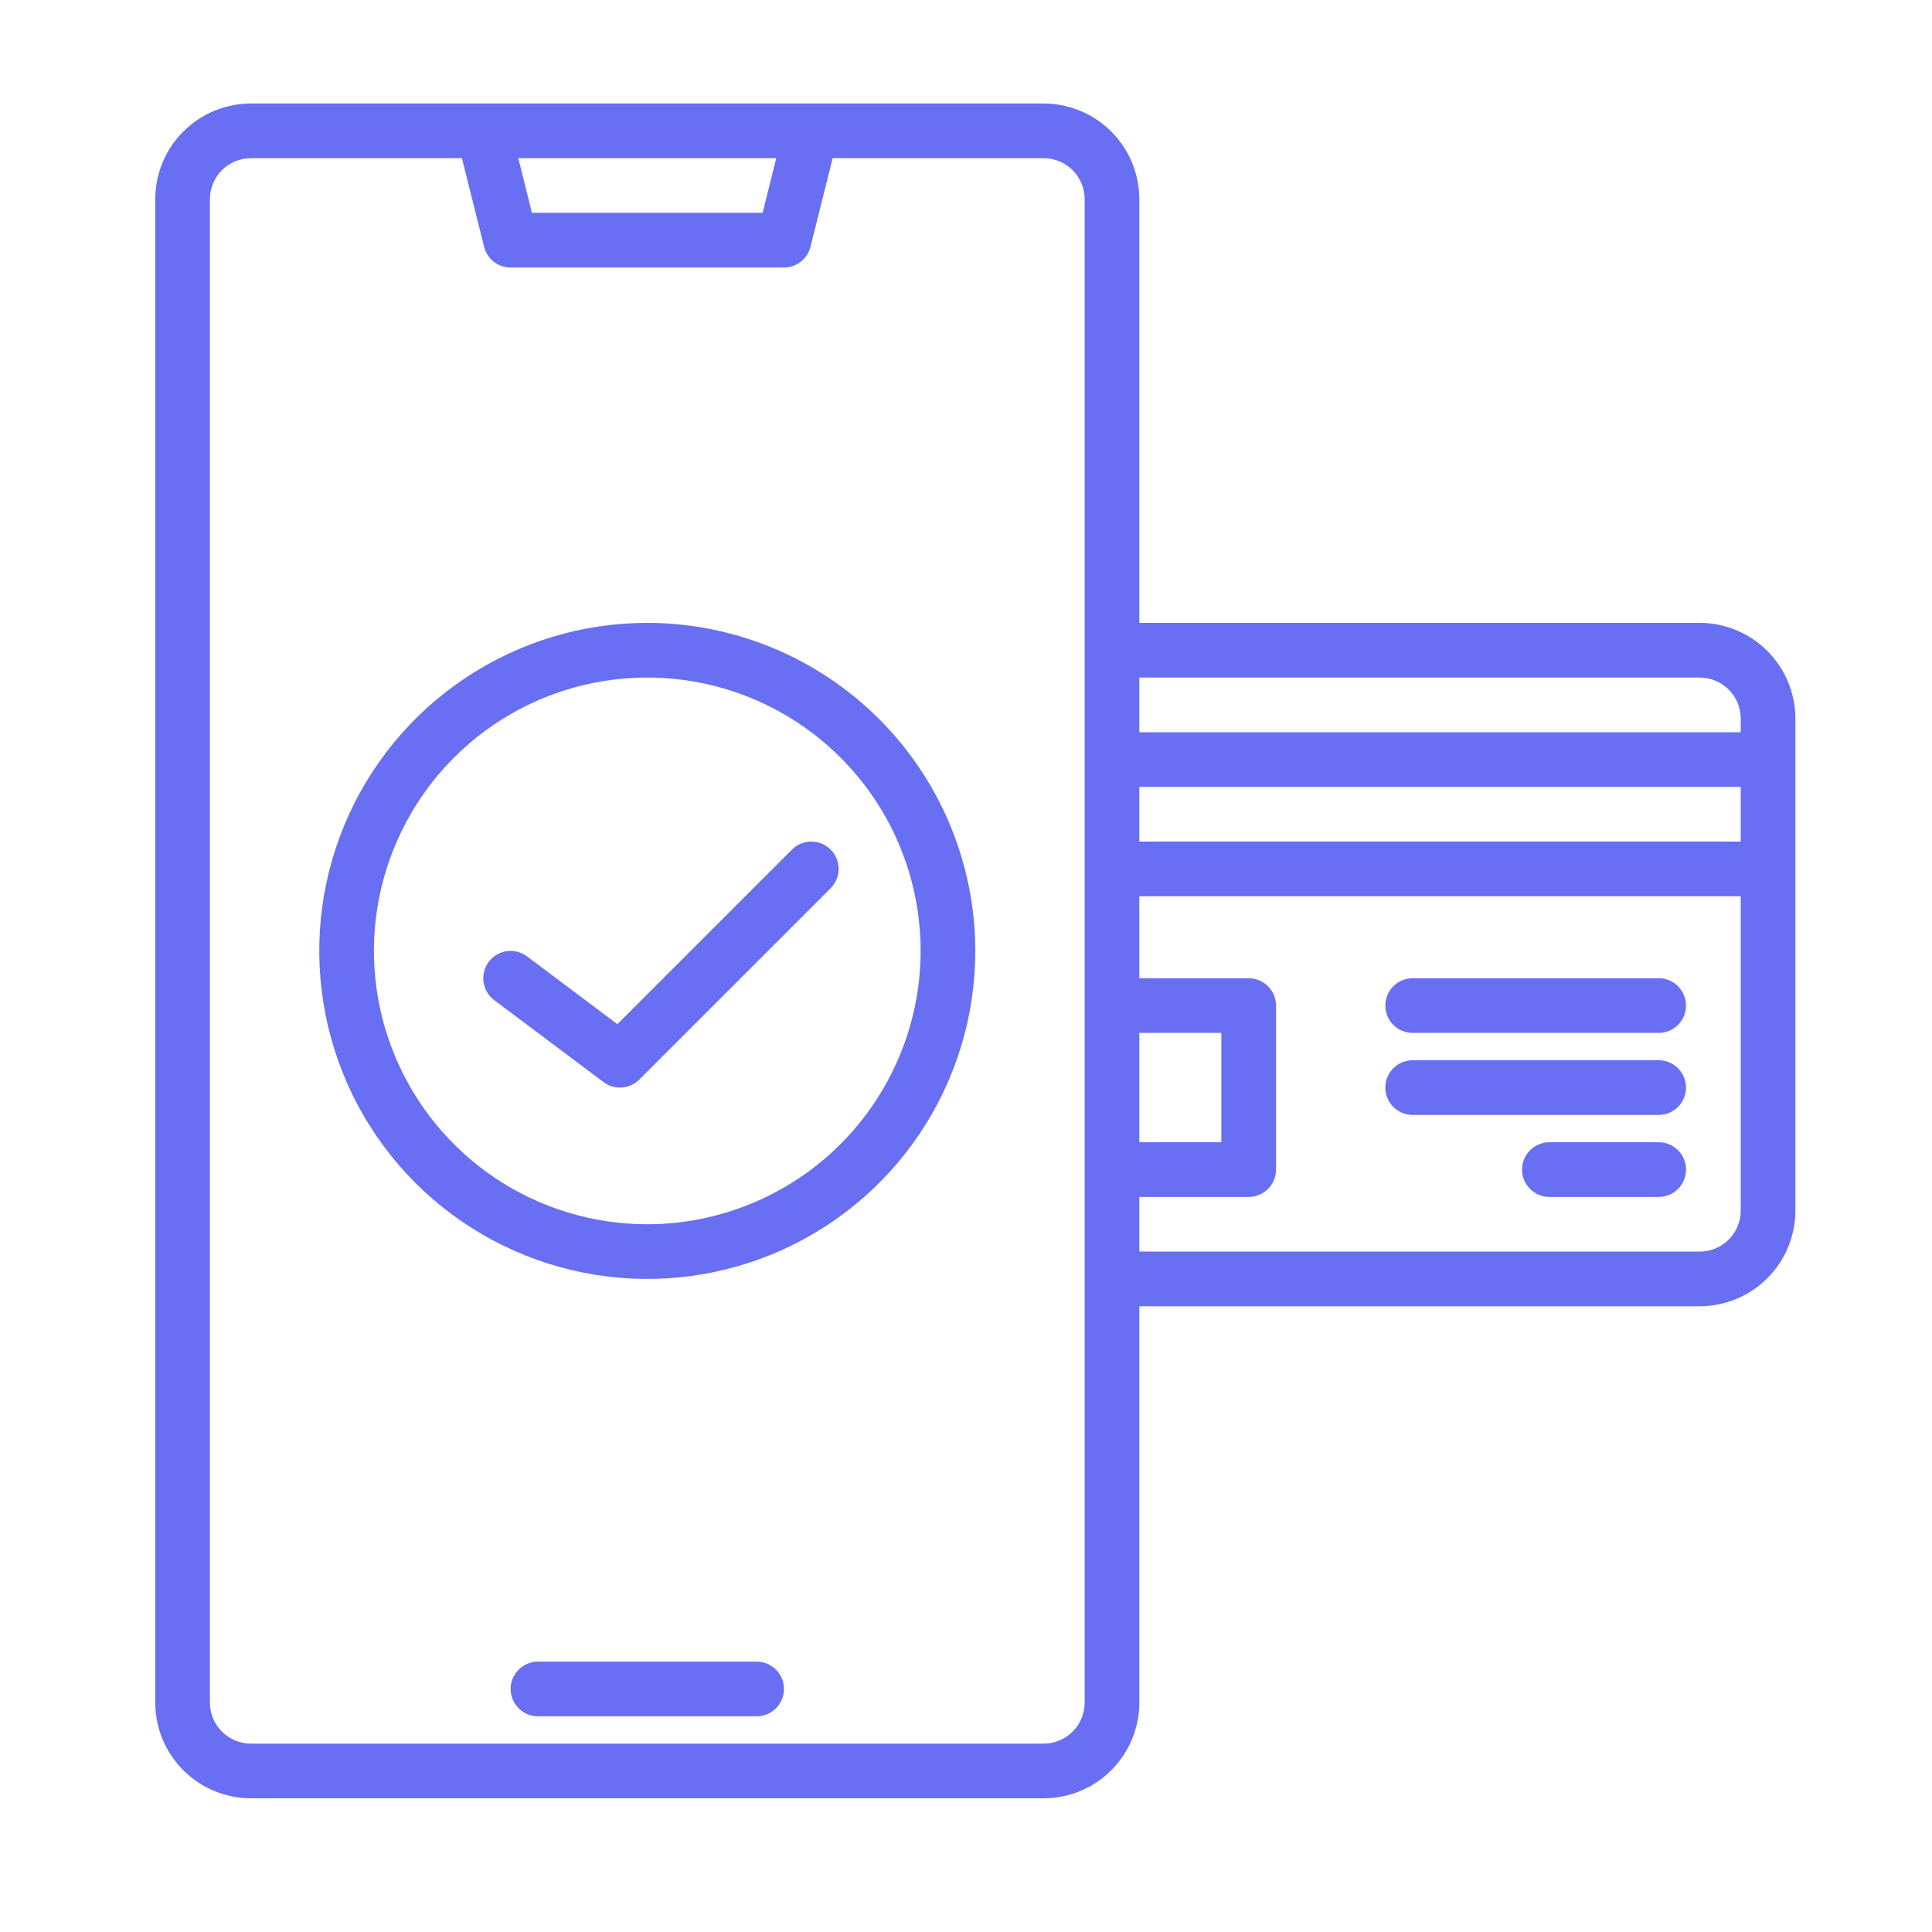
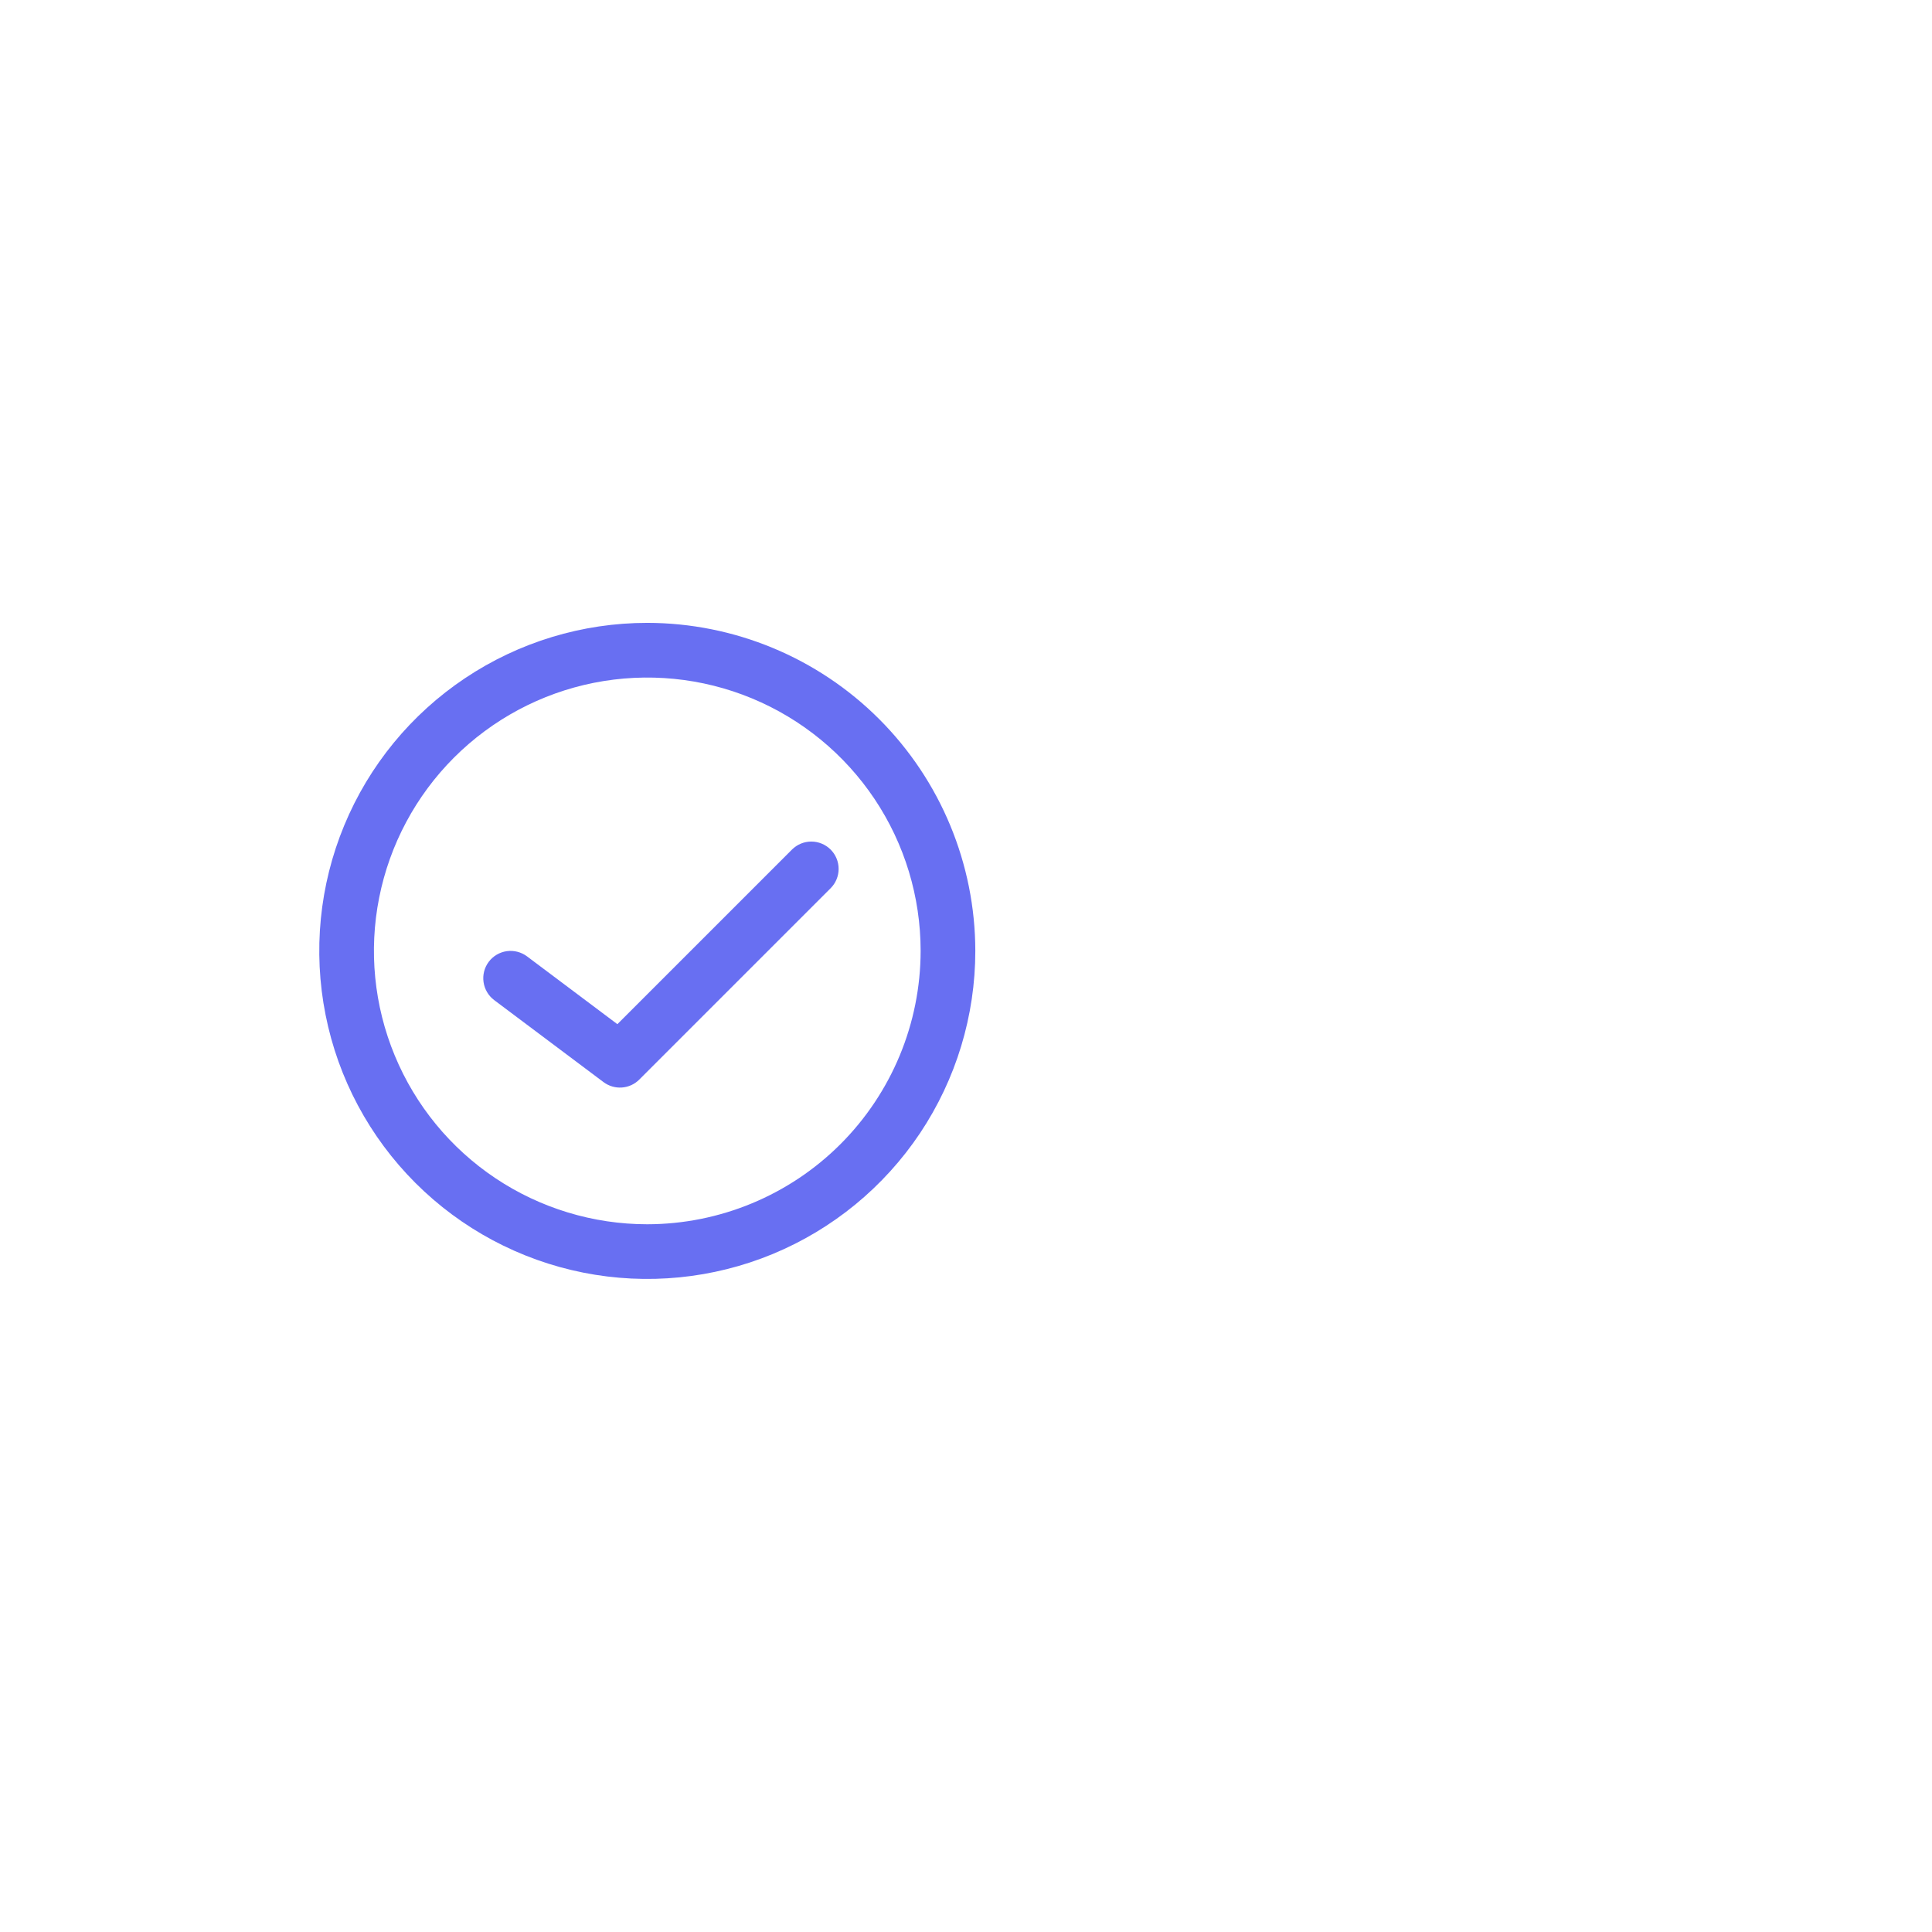
<svg xmlns="http://www.w3.org/2000/svg" width="56" height="56" viewBox="0 0 56 56" fill="none">
-   <path d="M21.932 48.163H15.593C15.383 48.163 15.181 48.247 15.033 48.395C14.884 48.544 14.801 48.745 14.801 48.956C14.801 49.166 14.884 49.367 15.033 49.516C15.181 49.664 15.383 49.748 15.593 49.748H21.932C22.142 49.748 22.343 49.664 22.492 49.516C22.641 49.367 22.724 49.166 22.724 48.956C22.724 48.745 22.641 48.544 22.492 48.395C22.343 48.247 22.142 48.163 21.932 48.163Z" fill="#686FF2" />
-   <path d="M49.267 18.054H33.024V5.773C33.023 5.038 32.731 4.333 32.211 3.813C31.691 3.293 30.986 3.001 30.251 3H7.273C6.538 3.001 5.833 3.293 5.313 3.813C4.793 4.333 4.501 5.038 4.5 5.773V49.352C4.501 50.087 4.793 50.792 5.313 51.312C5.833 51.832 6.538 52.124 7.273 52.125H30.251C30.986 52.124 31.691 51.832 32.211 51.312C32.731 50.792 33.023 50.087 33.024 49.352V37.863H49.267C50.002 37.862 50.707 37.57 51.227 37.05C51.747 36.53 52.039 35.825 52.04 35.09V20.828C52.039 20.092 51.747 19.387 51.227 18.868C50.707 18.348 50.002 18.055 49.267 18.054ZM22.501 4.585L22.105 6.169H15.419L15.023 4.585H22.501ZM31.439 49.352C31.439 49.667 31.314 49.969 31.091 50.192C30.868 50.415 30.566 50.54 30.251 50.54H7.273C6.958 50.54 6.656 50.415 6.433 50.192C6.21 49.969 6.085 49.667 6.085 49.352V5.773C6.085 5.458 6.21 5.156 6.433 4.933C6.656 4.71 6.958 4.585 7.273 4.585H13.389L14.032 7.154C14.075 7.325 14.174 7.477 14.313 7.586C14.452 7.695 14.624 7.754 14.8 7.754H22.724C22.901 7.754 23.072 7.695 23.211 7.586C23.351 7.477 23.45 7.325 23.492 7.154L24.135 4.585H30.251C30.566 4.585 30.868 4.71 31.091 4.933C31.314 5.156 31.439 5.458 31.439 5.773V49.352ZM33.024 29.939H35.401V33.109H33.024V29.939ZM50.456 35.09C50.455 35.405 50.33 35.707 50.107 35.93C49.884 36.153 49.582 36.278 49.267 36.278H33.024V34.694H36.194C36.404 34.694 36.605 34.61 36.754 34.462C36.902 34.313 36.986 34.111 36.986 33.901V29.147C36.986 28.937 36.902 28.735 36.754 28.587C36.605 28.438 36.404 28.355 36.194 28.355H33.024V25.978H50.456V35.09ZM50.456 24.393H33.024V22.808H50.456V24.393ZM50.456 21.224H33.024V19.639H49.267C49.582 19.639 49.884 19.765 50.107 19.988C50.33 20.21 50.455 20.512 50.456 20.828V21.224Z" fill="#686FF2" />
-   <path d="M48.078 28.355H40.947C40.736 28.355 40.535 28.438 40.386 28.587C40.238 28.735 40.154 28.937 40.154 29.147C40.154 29.357 40.238 29.559 40.386 29.707C40.535 29.856 40.736 29.939 40.947 29.939H48.078C48.288 29.939 48.489 29.856 48.638 29.707C48.786 29.559 48.87 29.357 48.87 29.147C48.87 28.937 48.786 28.735 48.638 28.587C48.489 28.438 48.288 28.355 48.078 28.355Z" fill="#686FF2" />
-   <path d="M48.078 30.732H40.947C40.736 30.732 40.535 30.815 40.386 30.964C40.238 31.113 40.154 31.314 40.154 31.524C40.154 31.734 40.238 31.936 40.386 32.084C40.535 32.233 40.736 32.317 40.947 32.317H48.078C48.288 32.317 48.489 32.233 48.638 32.084C48.786 31.936 48.87 31.734 48.87 31.524C48.87 31.314 48.786 31.113 48.638 30.964C48.489 30.815 48.288 30.732 48.078 30.732Z" fill="#686FF2" />
-   <path d="M48.079 33.109H44.91C44.699 33.109 44.498 33.192 44.349 33.341C44.201 33.489 44.117 33.691 44.117 33.901C44.117 34.111 44.201 34.313 44.349 34.462C44.498 34.61 44.699 34.694 44.91 34.694H48.079C48.289 34.694 48.491 34.61 48.639 34.462C48.788 34.313 48.871 34.111 48.871 33.901C48.871 33.691 48.788 33.489 48.639 33.341C48.491 33.192 48.289 33.109 48.079 33.109Z" fill="#686FF2" />
  <path d="M18.762 18.054C16.881 18.054 15.043 18.612 13.48 19.657C11.916 20.702 10.697 22.187 9.978 23.924C9.258 25.661 9.07 27.573 9.437 29.417C9.803 31.262 10.709 32.956 12.039 34.286C13.368 35.615 15.063 36.521 16.907 36.888C18.751 37.255 20.663 37.066 22.401 36.347C24.138 35.627 25.623 34.408 26.668 32.845C27.712 31.281 28.27 29.443 28.27 27.562C28.267 25.042 27.265 22.625 25.482 20.842C23.7 19.06 21.283 18.057 18.762 18.054ZM18.762 35.486C17.195 35.486 15.663 35.021 14.36 34.151C13.057 33.28 12.041 32.042 11.442 30.595C10.842 29.147 10.685 27.554 10.991 26.017C11.297 24.48 12.051 23.068 13.159 21.96C14.267 20.852 15.679 20.097 17.216 19.791C18.753 19.486 20.346 19.642 21.794 20.242C23.242 20.842 24.479 21.858 25.35 23.16C26.221 24.463 26.685 25.995 26.685 27.562C26.683 29.663 25.847 31.677 24.362 33.163C22.877 34.648 20.863 35.483 18.762 35.486Z" fill="#686FF2" />
  <path d="M22.956 24.625L17.895 29.686L15.276 27.721C15.107 27.595 14.896 27.541 14.688 27.57C14.48 27.6 14.292 27.711 14.166 27.879C14.04 28.047 13.986 28.259 14.016 28.467C14.046 28.675 14.157 28.863 14.325 28.989L17.494 31.366C17.647 31.48 17.835 31.536 18.026 31.522C18.216 31.509 18.395 31.427 18.53 31.292L24.076 25.746C24.225 25.597 24.308 25.396 24.308 25.185C24.308 24.975 24.225 24.774 24.076 24.625C23.928 24.477 23.726 24.393 23.516 24.393C23.306 24.393 23.104 24.477 22.956 24.625Z" fill="#686FF2" />
</svg>